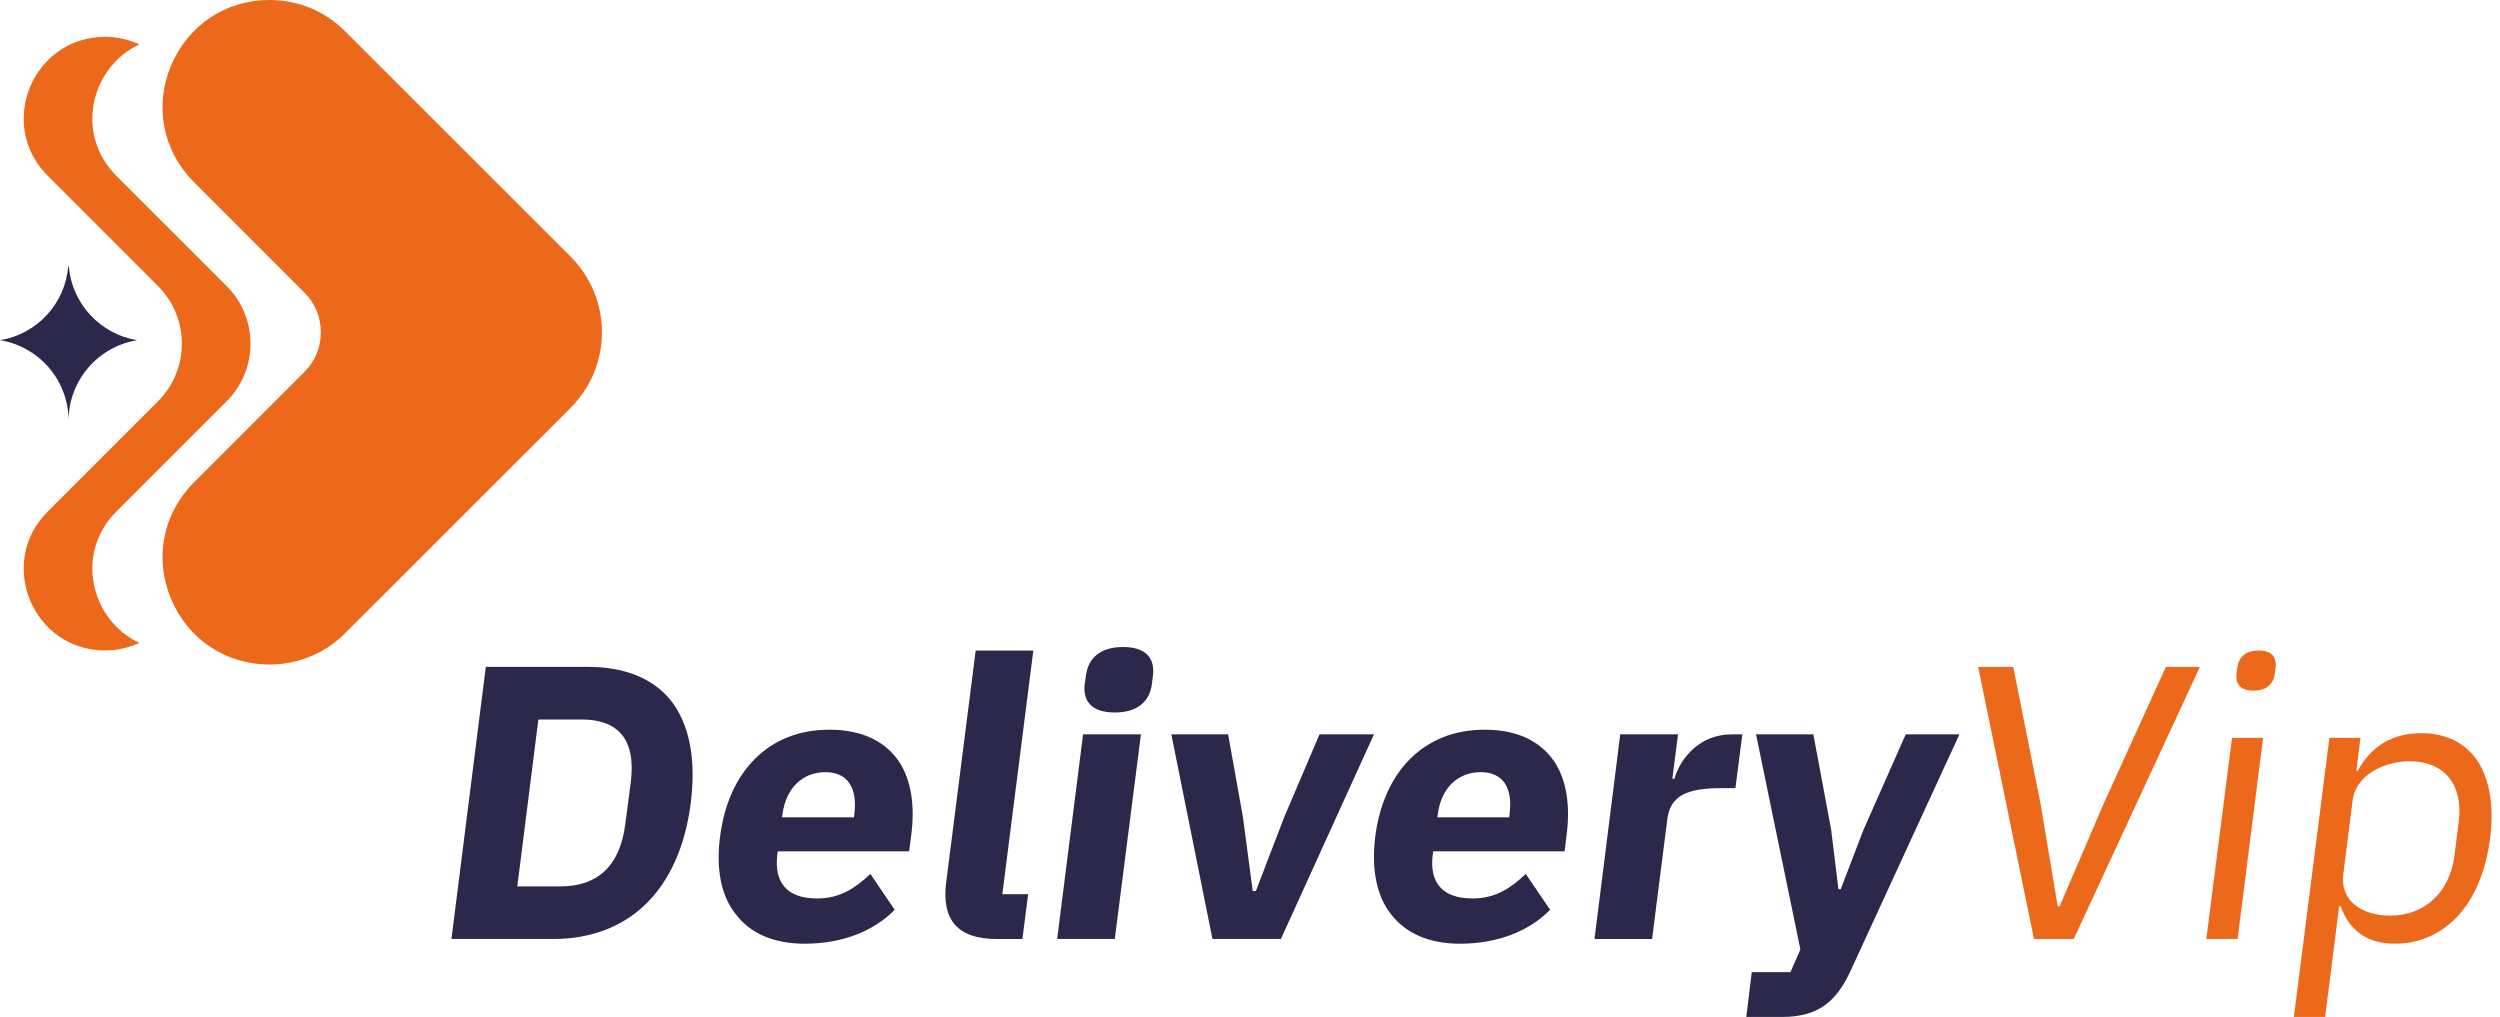
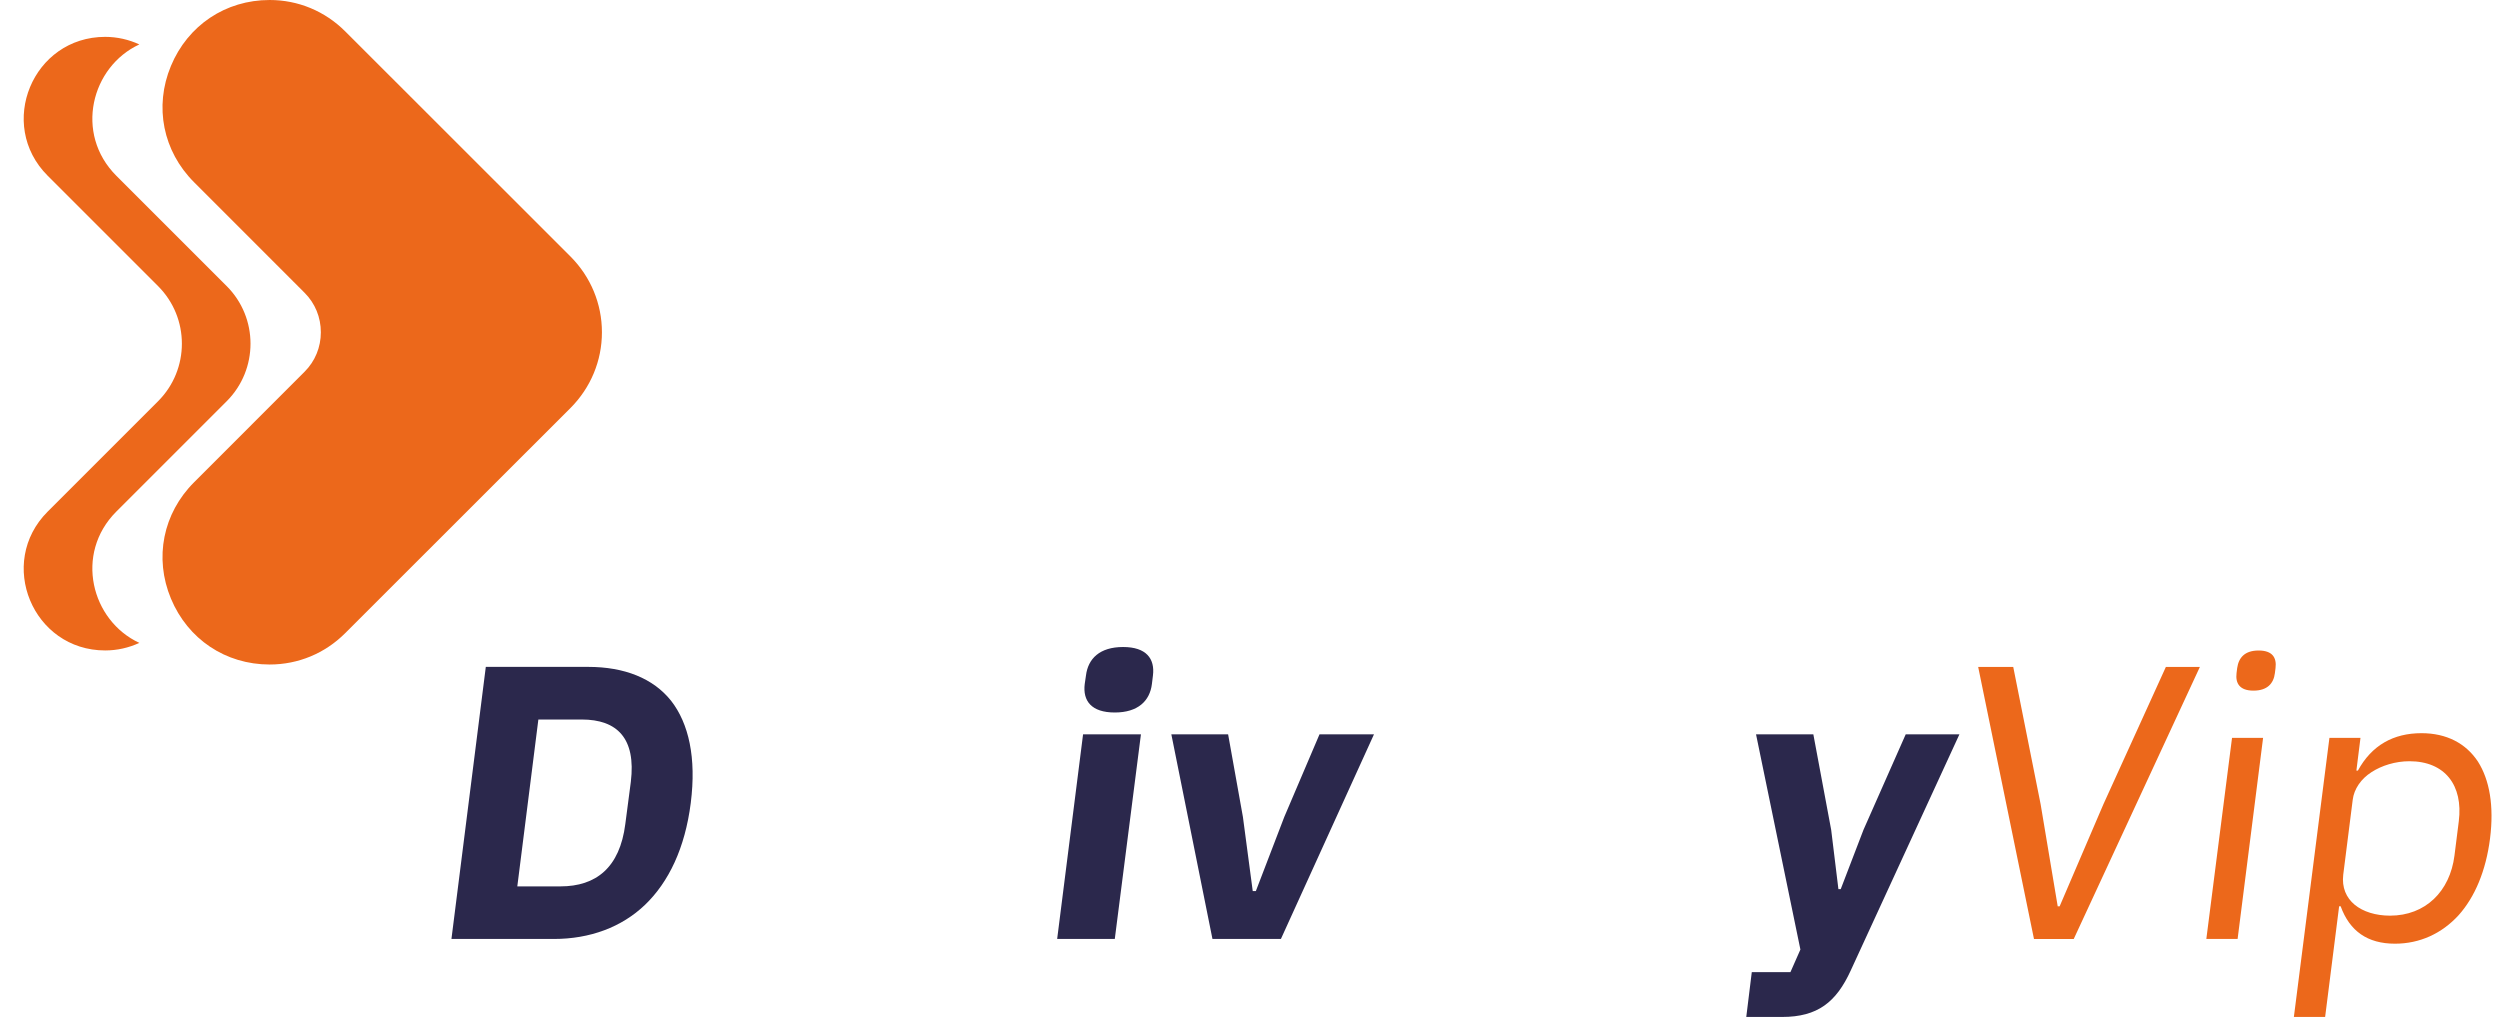
<svg xmlns="http://www.w3.org/2000/svg" width="118" height="48" viewBox="0 0 118 48" fill="none">
  <path d="M26.454 41.837C28.134 41.837 29.254 40.953 29.515 38.892L29.775 36.904C30.026 34.845 29.128 33.961 27.458 33.961H25.411L24.417 41.837H26.454ZM22.93 31.477H27.767C29.466 31.477 30.828 32.012 31.677 33.078C32.508 34.145 32.875 35.764 32.604 37.9C32.334 40.033 31.561 41.633 30.451 42.702C29.341 43.769 27.835 44.319 26.145 44.319H21.308L22.93 31.477" fill="#2B284C" />
-   <path d="M38.954 36.447C37.846 36.447 37.089 37.236 36.933 38.433L36.913 38.579H40.305L40.325 38.414C40.47 37.236 40.052 36.447 38.954 36.447ZM37.983 44.543C36.505 44.543 35.407 44.046 34.737 43.162C34.037 42.296 33.784 41.03 33.988 39.483C34.183 37.955 34.746 36.704 35.631 35.82C36.515 34.938 37.691 34.442 39.149 34.442C40.752 34.442 41.802 35.03 42.424 35.931C43.026 36.832 43.182 38.067 43.016 39.372L42.91 40.184H36.709L36.69 40.329C36.535 41.599 37.088 42.408 38.566 42.408C39.683 42.408 40.393 41.892 41.083 41.249L42.229 42.942C41.238 43.954 39.751 44.543 37.983 44.543" fill="#2B284C" />
-   <path d="M47.027 44.32C45.174 44.32 44.443 43.384 44.657 41.672L46.052 30.705H48.773L47.31 42.207H48.529L48.256 44.32H47.027Z" fill="#2B284C" />
  <path d="M52.618 33.63C51.512 33.63 51.101 33.079 51.199 32.286L51.258 31.882C51.356 31.09 51.904 30.539 53.01 30.539C54.106 30.539 54.517 31.09 54.419 31.882L54.37 32.286C54.273 33.079 53.715 33.63 52.618 33.63ZM51.121 34.661H53.852L52.618 44.319H49.898L51.121 34.661Z" fill="#2B284C" />
  <path d="M57.228 44.319L55.287 34.66H57.967L58.666 38.562L59.129 42.057H59.277L60.617 38.562L62.281 34.66H64.852L60.459 44.319H57.228" fill="#2B284C" />
-   <path d="M69.886 36.446C68.776 36.446 68.014 37.236 67.865 38.433L67.845 38.578H71.234L71.253 38.414C71.402 37.236 70.986 36.446 69.886 36.446V36.446ZM68.915 44.543C67.439 44.543 66.349 44.047 65.665 43.162C64.972 42.296 64.724 41.03 64.912 39.482C65.111 37.955 65.675 36.704 66.557 35.819C67.449 34.937 68.628 34.442 70.084 34.442C71.689 34.442 72.73 35.031 73.354 35.931C73.958 36.832 74.117 38.066 73.948 39.371L73.849 40.182H67.647L67.627 40.329C67.459 41.599 68.024 42.407 69.5 42.407C70.619 42.407 71.333 41.892 72.016 41.249L73.166 42.942C72.175 43.953 70.679 44.543 68.915 44.543Z" fill="#2B284C" />
-   <path d="M75.26 44.32L76.475 34.661H79.203L78.935 36.758H79.034C79.183 36.224 79.512 35.692 79.97 35.304C80.418 34.918 81.006 34.661 81.763 34.661H82.24L81.912 37.201H81.235C79.632 37.201 78.835 37.55 78.696 38.673L77.979 44.32H75.26" fill="#2B284C" />
  <path d="M89.949 34.662H92.484L87.354 45.809C86.672 47.302 85.791 48 84.117 48H82.424L82.684 45.886H84.508L84.979 44.818L82.885 34.662H85.59L86.432 39.171L86.773 41.966H86.883L87.955 39.171L89.949 34.662" fill="#2B284C" />
  <path d="M96.004 44.321L93.37 31.48H95.025L96.317 37.956L97.124 42.778H97.215L99.283 37.956L102.229 31.48H103.834L97.88 44.321H96.004" fill="#EC681B" />
  <path d="M106.363 32.598C105.726 32.598 105.504 32.267 105.565 31.771L105.595 31.531C105.666 31.035 105.959 30.704 106.606 30.704C107.253 30.704 107.466 31.035 107.405 31.531L107.375 31.771C107.314 32.267 107.011 32.598 106.363 32.598ZM105.352 34.826H106.818L105.615 44.319H104.139L105.352 34.826Z" fill="#EC681B" />
  <path d="M112.809 43.219C114.478 43.219 115.637 42.076 115.851 40.383L116.055 38.763C116.268 37.07 115.403 35.93 113.725 35.93C113.063 35.93 112.412 36.134 111.934 36.446C111.445 36.758 111.11 37.236 111.048 37.752L110.601 41.284C110.529 41.892 110.743 42.372 111.14 42.703C111.537 43.033 112.137 43.219 112.809 43.219V43.219ZM109.949 34.826H111.415L111.221 36.373H111.293C111.944 35.176 112.972 34.606 114.294 34.606C115.475 34.606 116.39 35.084 116.96 35.949C117.51 36.815 117.723 38.047 117.53 39.575C117.337 41.099 116.818 42.334 116.045 43.199C115.251 44.065 114.213 44.542 113.043 44.542C111.751 44.542 110.906 43.953 110.479 42.776H110.407L109.746 47.999H108.271L109.949 34.826Z" fill="#EC681B" />
  <path d="M5.49 24.147L10.702 18.936C12.198 17.436 12.198 15.005 10.702 13.506L5.49 8.295C3.499 6.301 4.309 3.147 6.577 2.097C6.081 1.867 5.528 1.74 4.966 1.74C1.546 1.74 -0.169 5.876 2.251 8.295L7.463 13.506C8.959 15.005 8.959 17.436 7.463 18.936L2.251 24.147C-0.169 26.566 1.546 30.701 4.966 30.701C5.528 30.701 6.081 30.575 6.577 30.344C4.309 29.294 3.499 26.14 5.49 24.147Z" fill="#EC681B" />
  <path d="M26.938 12.118L16.29 1.477C15.336 0.525 14.075 8.17865e-05 12.727 8.17865e-05C10.648 8.17865e-05 8.867 1.193 8.068 3.113C7.269 5.032 7.692 7.138 9.165 8.606L14.374 13.817C14.874 14.316 15.144 14.978 15.144 15.683C15.144 16.387 14.874 17.049 14.374 17.548L9.165 22.759C7.692 24.228 7.269 26.333 8.068 28.253C8.867 30.172 10.648 31.365 12.727 31.365C14.075 31.365 15.336 30.841 16.29 29.888L26.938 19.247C27.881 18.295 28.411 17.029 28.411 15.683C28.411 14.336 27.881 13.069 26.938 12.118" fill="#EC681B" />
-   <path d="M6.474 16.057C4.746 15.778 3.398 14.346 3.247 12.573H3.218C3.076 14.346 1.728 15.778 0 16.057C1.832 16.353 3.237 17.944 3.237 19.864C3.237 17.944 4.642 16.353 6.474 16.057" fill="#2B284C" />
</svg>